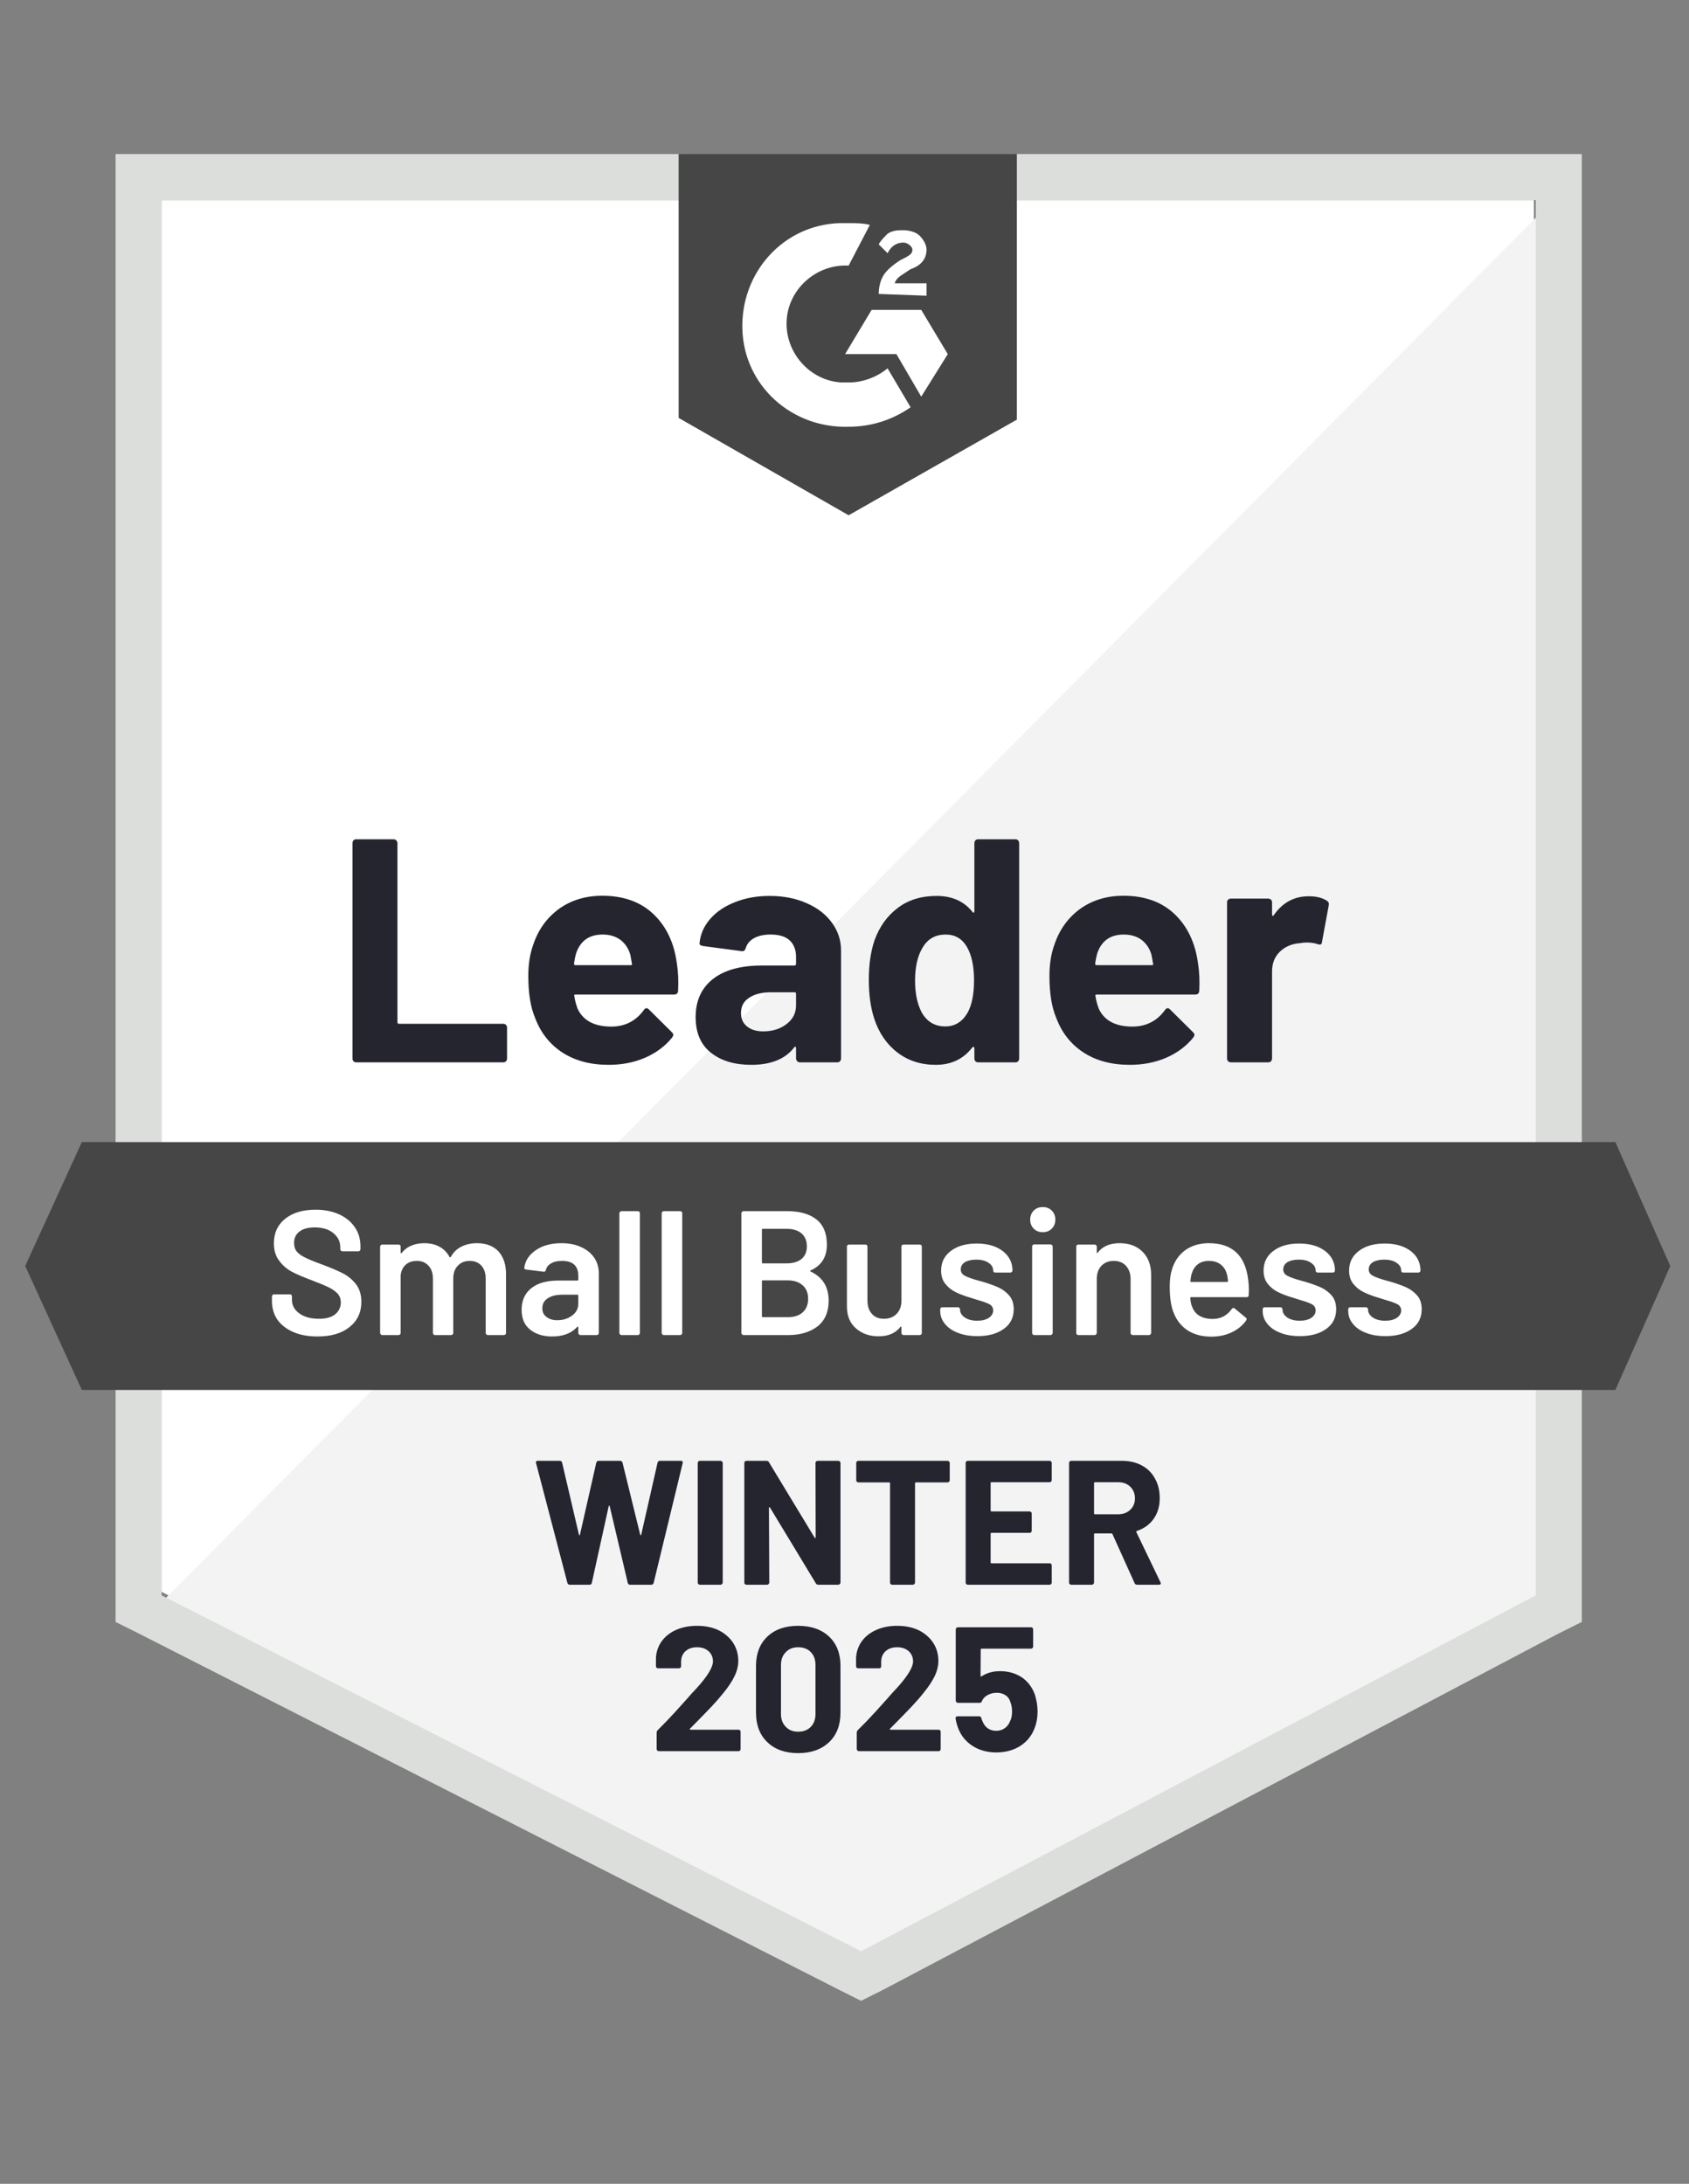
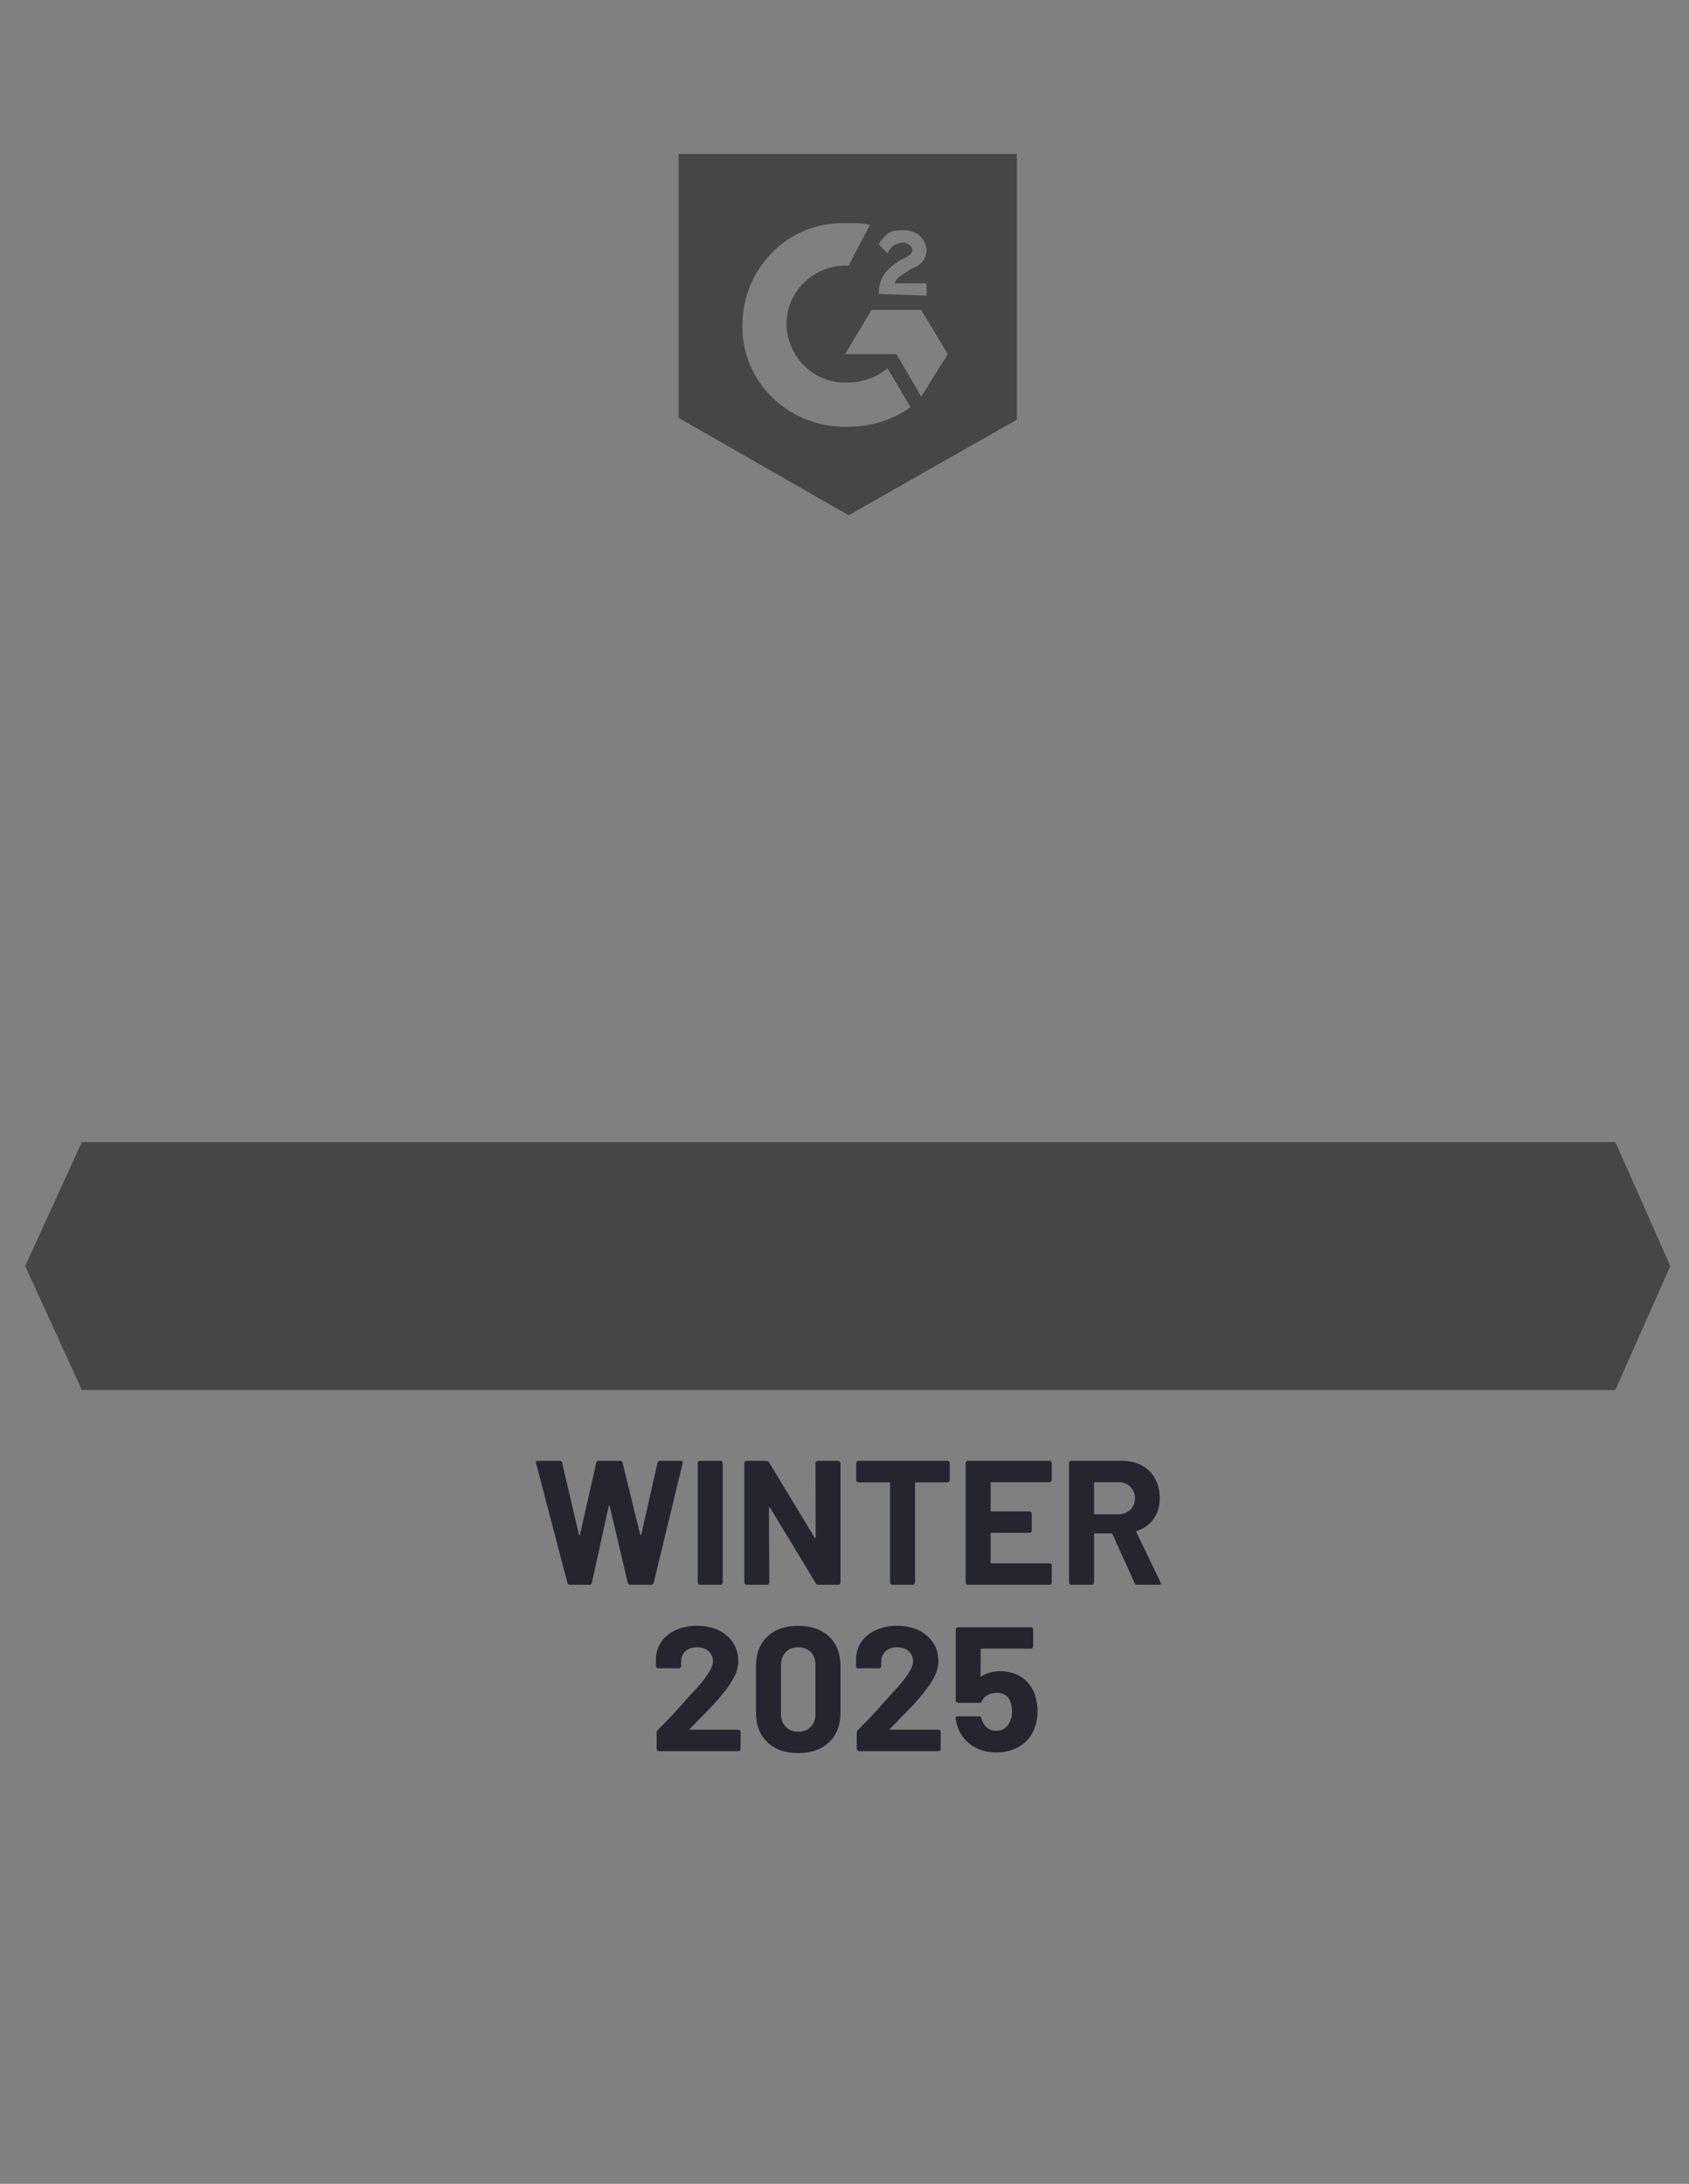
<svg xmlns="http://www.w3.org/2000/svg" width="58" height="75" viewBox="0 0 58 75" fill="none">
  <rect x="0" y="0" width="58" height="75" fill="#808080" stroke="none" />
  <g clip-path="url(#clip0_1100_104130)">
-     <path d="M5.547 54.668L29.567 66.89L52.674 54.668V6.872H5.547V54.668Z" fill="white" />
-     <path d="M53.159 7.054L5.059 55.519L29.99 67.864L53.159 56.006V7.054Z" fill="#F2F3F2" />
-     <path d="M3.969 22.804V55.702L4.82 56.128L28.84 68.35L29.57 68.715L30.299 68.35L53.468 56.128L54.319 55.702V5.291H3.969V22.804ZM5.55 54.79V6.872H52.738V54.79L29.57 67.013L5.55 54.79Z" fill="#DCDEDC" />
    <path d="M29.142 7.663C29.385 7.663 29.628 7.663 29.871 7.723L29.142 9.122C28.047 9.061 27.074 9.913 27.013 11.007C26.953 12.102 27.804 13.075 28.898 13.135H29.142C29.628 13.135 30.114 12.953 30.479 12.649L31.27 13.987C30.662 14.412 29.932 14.656 29.142 14.656C27.196 14.716 25.554 13.257 25.493 11.311C25.432 9.365 26.892 7.723 28.837 7.663H29.142ZM31.635 10.642L32.547 12.162L31.635 13.622L30.783 12.162H29.02L29.932 10.642H31.635ZM30.175 10.095C30.175 9.852 30.236 9.608 30.358 9.426C30.479 9.244 30.723 9.061 30.905 8.94L31.027 8.879C31.27 8.757 31.331 8.696 31.331 8.575C31.331 8.453 31.148 8.331 31.027 8.331C30.783 8.331 30.601 8.453 30.479 8.696L30.175 8.392C30.236 8.271 30.358 8.149 30.479 8.027C30.662 7.906 30.844 7.906 31.027 7.906C31.209 7.906 31.452 7.967 31.574 8.088C31.696 8.21 31.817 8.392 31.817 8.575C31.817 8.879 31.635 9.122 31.27 9.244L31.087 9.365C30.905 9.487 30.783 9.548 30.723 9.73H31.817V10.156L30.175 10.095ZM29.142 17.696L34.919 14.412V5.291H23.304V14.352L29.142 17.696ZM55.472 39.223H2.811L0.865 43.479L2.811 47.736H55.472L57.357 43.479L55.472 39.223Z" fill="#464646" />
-     <path d="M12.231 36.485C12.195 36.485 12.164 36.473 12.14 36.449C12.116 36.42 12.104 36.388 12.104 36.351V28.957C12.104 28.921 12.116 28.888 12.14 28.86C12.164 28.835 12.195 28.823 12.231 28.823H13.514C13.551 28.823 13.581 28.835 13.605 28.86C13.634 28.888 13.648 28.921 13.648 28.957V35.105C13.648 35.141 13.666 35.16 13.703 35.16H17.278C17.315 35.16 17.347 35.172 17.376 35.196C17.4 35.224 17.412 35.257 17.412 35.293V36.351C17.412 36.388 17.4 36.42 17.376 36.449C17.347 36.473 17.315 36.485 17.278 36.485H12.231ZM23.244 33.092C23.288 33.368 23.303 33.678 23.286 34.022C23.282 34.112 23.236 34.156 23.146 34.156H19.765C19.721 34.156 19.707 34.175 19.723 34.211C19.743 34.357 19.782 34.503 19.838 34.649C20.029 35.054 20.416 35.257 21 35.257C21.466 35.253 21.835 35.064 22.107 34.691C22.135 34.647 22.168 34.624 22.204 34.624C22.228 34.624 22.255 34.639 22.283 34.667L23.067 35.445C23.104 35.482 23.122 35.514 23.122 35.543C23.122 35.559 23.108 35.589 23.08 35.634C22.84 35.93 22.53 36.161 22.149 36.327C21.772 36.489 21.357 36.57 20.903 36.57C20.274 36.57 19.743 36.428 19.309 36.145C18.876 35.861 18.564 35.464 18.373 34.953C18.219 34.588 18.142 34.11 18.142 33.518C18.142 33.116 18.197 32.764 18.306 32.46C18.476 31.941 18.77 31.527 19.188 31.219C19.609 30.915 20.108 30.763 20.684 30.763C21.413 30.763 21.999 30.974 22.441 31.395C22.883 31.817 23.151 32.383 23.244 33.092ZM20.696 32.095C20.234 32.095 19.93 32.31 19.784 32.739C19.755 32.837 19.731 32.954 19.711 33.092C19.711 33.129 19.729 33.147 19.765 33.147H21.657C21.701 33.147 21.715 33.129 21.699 33.092C21.663 32.881 21.645 32.78 21.645 32.788C21.58 32.569 21.466 32.399 21.304 32.277C21.138 32.156 20.935 32.095 20.696 32.095ZM26.43 30.769C26.904 30.769 27.328 30.852 27.701 31.018C28.074 31.181 28.364 31.406 28.571 31.693C28.777 31.977 28.881 32.293 28.881 32.642V36.351C28.881 36.388 28.869 36.42 28.844 36.449C28.82 36.473 28.79 36.485 28.753 36.485H27.47C27.434 36.485 27.403 36.473 27.379 36.449C27.351 36.42 27.336 36.388 27.336 36.351V35.993C27.336 35.972 27.33 35.958 27.318 35.95C27.302 35.942 27.288 35.948 27.276 35.968C26.967 36.37 26.475 36.57 25.798 36.57C25.226 36.57 24.766 36.432 24.417 36.157C24.065 35.881 23.888 35.472 23.888 34.928C23.888 34.369 24.087 33.933 24.484 33.621C24.878 33.313 25.439 33.159 26.169 33.159H27.282C27.318 33.159 27.336 33.141 27.336 33.104V32.861C27.336 32.622 27.263 32.433 27.117 32.295C26.971 32.162 26.753 32.095 26.461 32.095C26.238 32.095 26.051 32.135 25.901 32.216C25.751 32.297 25.654 32.411 25.609 32.557C25.589 32.638 25.542 32.675 25.469 32.666L24.144 32.49C24.055 32.474 24.014 32.441 24.022 32.393C24.05 32.085 24.172 31.807 24.387 31.56C24.602 31.312 24.888 31.12 25.244 30.982C25.597 30.84 25.992 30.769 26.43 30.769ZM26.211 35.421C26.523 35.421 26.789 35.338 27.008 35.172C27.227 35.005 27.336 34.791 27.336 34.527V34.132C27.336 34.095 27.318 34.077 27.282 34.077H26.497C26.169 34.077 25.911 34.14 25.725 34.266C25.538 34.387 25.445 34.562 25.445 34.789C25.445 34.987 25.514 35.141 25.652 35.251C25.79 35.364 25.976 35.421 26.211 35.421ZM33.46 28.957C33.46 28.921 33.472 28.888 33.496 28.86C33.521 28.835 33.551 28.823 33.587 28.823H34.87C34.907 28.823 34.937 28.835 34.962 28.86C34.986 28.888 34.998 28.921 34.998 28.957V36.351C34.998 36.388 34.986 36.42 34.962 36.449C34.937 36.473 34.907 36.485 34.87 36.485H33.587C33.551 36.485 33.521 36.473 33.496 36.449C33.472 36.42 33.46 36.388 33.46 36.351V35.993C33.46 35.972 33.452 35.96 33.435 35.956C33.419 35.952 33.405 35.956 33.393 35.968C33.085 36.37 32.665 36.57 32.134 36.57C31.623 36.57 31.183 36.428 30.815 36.145C30.446 35.861 30.18 35.472 30.018 34.977C29.896 34.596 29.835 34.154 29.835 33.651C29.835 33.133 29.9 32.681 30.03 32.295C30.2 31.825 30.466 31.454 30.827 31.183C31.188 30.907 31.634 30.769 32.164 30.769C32.691 30.769 33.101 30.952 33.393 31.316C33.405 31.341 33.419 31.349 33.435 31.341C33.452 31.333 33.46 31.319 33.46 31.298V28.957ZM33.229 34.776C33.375 34.509 33.448 34.14 33.448 33.67C33.448 33.183 33.367 32.8 33.204 32.52C33.038 32.237 32.795 32.095 32.475 32.095C32.13 32.095 31.871 32.237 31.696 32.52C31.514 32.808 31.423 33.195 31.423 33.682C31.423 34.12 31.5 34.485 31.654 34.776C31.836 35.093 32.106 35.251 32.462 35.251C32.791 35.251 33.046 35.093 33.229 34.776ZM41.14 33.092C41.185 33.368 41.199 33.678 41.183 34.022C41.178 34.112 41.132 34.156 41.043 34.156H37.662C37.617 34.156 37.603 34.175 37.619 34.211C37.639 34.357 37.678 34.503 37.735 34.649C37.925 35.054 38.312 35.257 38.896 35.257C39.362 35.253 39.731 35.064 40.003 34.691C40.031 34.647 40.064 34.624 40.1 34.624C40.124 34.624 40.151 34.639 40.179 34.667L40.964 35.445C41 35.482 41.018 35.514 41.018 35.543C41.018 35.559 41.004 35.589 40.976 35.634C40.737 35.93 40.426 36.161 40.045 36.327C39.668 36.489 39.253 36.57 38.799 36.57C38.17 36.57 37.639 36.428 37.206 36.145C36.772 35.861 36.46 35.464 36.269 34.953C36.115 34.588 36.038 34.11 36.038 33.518C36.038 33.116 36.093 32.764 36.202 32.46C36.373 31.941 36.666 31.527 37.084 31.219C37.506 30.915 38.004 30.763 38.58 30.763C39.31 30.763 39.895 30.974 40.337 31.395C40.779 31.817 41.047 32.383 41.14 33.092ZM38.592 32.095C38.13 32.095 37.826 32.31 37.68 32.739C37.652 32.837 37.627 32.954 37.607 33.092C37.607 33.129 37.625 33.147 37.662 33.147H39.553C39.597 33.147 39.612 33.129 39.595 33.092C39.559 32.881 39.541 32.78 39.541 32.788C39.476 32.569 39.362 32.399 39.2 32.277C39.034 32.156 38.831 32.095 38.592 32.095ZM44.941 30.781C45.204 30.781 45.411 30.832 45.561 30.933C45.622 30.966 45.644 31.02 45.628 31.098L45.397 32.35C45.393 32.435 45.342 32.46 45.245 32.423C45.135 32.387 45.008 32.368 44.861 32.368C44.805 32.368 44.726 32.377 44.624 32.393C44.361 32.413 44.138 32.508 43.956 32.679C43.773 32.853 43.682 33.082 43.682 33.366V36.351C43.682 36.388 43.67 36.42 43.645 36.449C43.617 36.473 43.584 36.485 43.548 36.485H42.271C42.235 36.485 42.202 36.473 42.174 36.449C42.149 36.42 42.137 36.388 42.137 36.351V30.988C42.137 30.952 42.149 30.921 42.174 30.897C42.202 30.872 42.235 30.86 42.271 30.86H43.548C43.584 30.86 43.617 30.872 43.645 30.897C43.67 30.921 43.682 30.952 43.682 30.988V31.408C43.682 31.428 43.688 31.442 43.7 31.45C43.716 31.458 43.728 31.454 43.736 31.438C44.036 31 44.438 30.781 44.941 30.781Z" fill="#252530" />
-     <path d="M10.901 45.899C10.585 45.899 10.309 45.849 10.074 45.747C9.839 45.646 9.656 45.504 9.526 45.322C9.401 45.139 9.338 44.924 9.338 44.677V44.525C9.338 44.505 9.346 44.486 9.362 44.47C9.374 44.458 9.391 44.452 9.411 44.452H9.952C9.972 44.452 9.991 44.458 10.007 44.47C10.019 44.486 10.025 44.505 10.025 44.525V44.641C10.025 44.827 10.108 44.981 10.274 45.103C10.441 45.228 10.668 45.291 10.955 45.291C11.203 45.291 11.389 45.239 11.515 45.133C11.64 45.028 11.703 44.892 11.703 44.726C11.703 44.612 11.669 44.515 11.6 44.434C11.531 44.357 11.434 44.286 11.308 44.221C11.178 44.156 10.986 44.075 10.73 43.978C10.443 43.872 10.21 43.773 10.031 43.68C9.853 43.587 9.705 43.459 9.587 43.297C9.466 43.139 9.405 42.94 9.405 42.701C9.405 42.344 9.535 42.062 9.794 41.855C10.053 41.649 10.4 41.545 10.834 41.545C11.138 41.545 11.407 41.598 11.643 41.703C11.874 41.809 12.054 41.957 12.184 42.147C12.313 42.334 12.378 42.551 12.378 42.798V42.901C12.378 42.922 12.37 42.94 12.354 42.956C12.342 42.968 12.326 42.974 12.305 42.974H11.758C11.738 42.974 11.722 42.968 11.71 42.956C11.693 42.94 11.685 42.922 11.685 42.901V42.834C11.685 42.644 11.608 42.484 11.454 42.354C11.296 42.22 11.079 42.153 10.803 42.153C10.58 42.153 10.408 42.2 10.287 42.293C10.161 42.386 10.098 42.518 10.098 42.688C10.098 42.81 10.13 42.91 10.195 42.986C10.26 43.063 10.357 43.132 10.487 43.193C10.617 43.258 10.818 43.339 11.089 43.437C11.377 43.546 11.608 43.645 11.782 43.734C11.953 43.824 12.101 43.947 12.226 44.105C12.348 44.267 12.409 44.468 12.409 44.707C12.409 45.072 12.273 45.362 12.001 45.577C11.734 45.792 11.367 45.899 10.901 45.899ZM16.38 42.695C16.692 42.695 16.937 42.788 17.115 42.974C17.29 43.165 17.377 43.428 17.377 43.765V45.778C17.377 45.798 17.371 45.814 17.359 45.826C17.342 45.843 17.324 45.851 17.304 45.851H16.751C16.73 45.851 16.714 45.843 16.702 45.826C16.686 45.814 16.678 45.798 16.678 45.778V43.911C16.678 43.724 16.629 43.576 16.532 43.467C16.43 43.357 16.297 43.303 16.13 43.303C15.964 43.303 15.828 43.357 15.723 43.467C15.617 43.576 15.565 43.722 15.565 43.905V45.778C15.565 45.798 15.559 45.814 15.546 45.826C15.53 45.843 15.512 45.851 15.492 45.851H14.938C14.918 45.851 14.9 45.843 14.884 45.826C14.871 45.814 14.866 45.798 14.866 45.778V43.911C14.866 43.724 14.815 43.576 14.713 43.467C14.612 43.357 14.478 43.303 14.312 43.303C14.158 43.303 14.03 43.347 13.929 43.437C13.832 43.526 13.775 43.647 13.759 43.801V45.778C13.759 45.798 13.753 45.814 13.741 45.826C13.724 45.843 13.706 45.851 13.686 45.851H13.126C13.106 45.851 13.09 45.843 13.078 45.826C13.062 45.814 13.053 45.798 13.053 45.778V42.816C13.053 42.796 13.062 42.778 13.078 42.761C13.09 42.749 13.106 42.743 13.126 42.743H13.686C13.706 42.743 13.724 42.749 13.741 42.761C13.753 42.778 13.759 42.796 13.759 42.816V43.017C13.759 43.029 13.763 43.037 13.771 43.041C13.779 43.045 13.787 43.041 13.795 43.029C13.884 42.916 13.994 42.832 14.124 42.78C14.257 42.723 14.405 42.695 14.568 42.695C14.766 42.695 14.941 42.735 15.091 42.816C15.241 42.897 15.356 43.015 15.437 43.169C15.449 43.185 15.463 43.185 15.48 43.169C15.569 43.007 15.693 42.887 15.851 42.81C16.009 42.733 16.185 42.695 16.38 42.695ZM19.28 42.695C19.536 42.695 19.761 42.739 19.955 42.828C20.15 42.918 20.3 43.039 20.405 43.193C20.511 43.351 20.563 43.53 20.563 43.728V45.778C20.563 45.798 20.557 45.814 20.545 45.826C20.529 45.843 20.511 45.851 20.49 45.851H19.931C19.911 45.851 19.894 45.843 19.882 45.826C19.866 45.814 19.858 45.798 19.858 45.778V45.583C19.858 45.571 19.854 45.563 19.846 45.559C19.838 45.559 19.829 45.563 19.821 45.571C19.623 45.79 19.335 45.899 18.958 45.899C18.654 45.899 18.405 45.822 18.21 45.668C18.011 45.514 17.912 45.285 17.912 44.981C17.912 44.665 18.023 44.417 18.247 44.239C18.465 44.065 18.776 43.978 19.177 43.978H19.828C19.848 43.978 19.858 43.968 19.858 43.947V43.801C19.858 43.643 19.811 43.52 19.718 43.43C19.625 43.345 19.485 43.303 19.299 43.303C19.144 43.303 19.021 43.331 18.927 43.388C18.83 43.441 18.769 43.516 18.745 43.613C18.733 43.661 18.705 43.682 18.66 43.674L18.07 43.601C18.05 43.597 18.034 43.59 18.021 43.582C18.005 43.57 17.999 43.556 18.003 43.54C18.036 43.293 18.169 43.09 18.405 42.932C18.636 42.774 18.927 42.695 19.28 42.695ZM19.134 45.34C19.333 45.34 19.503 45.287 19.645 45.182C19.787 45.076 19.858 44.943 19.858 44.78V44.495C19.858 44.474 19.848 44.464 19.828 44.464H19.317C19.102 44.464 18.934 44.505 18.812 44.586C18.686 44.667 18.623 44.782 18.623 44.932C18.623 45.062 18.672 45.161 18.769 45.23C18.863 45.303 18.984 45.34 19.134 45.34ZM21.342 45.851C21.321 45.851 21.305 45.843 21.293 45.826C21.277 45.814 21.269 45.798 21.269 45.778V41.667C21.269 41.647 21.277 41.63 21.293 41.618C21.305 41.602 21.321 41.594 21.342 41.594H21.901C21.921 41.594 21.94 41.602 21.956 41.618C21.968 41.63 21.974 41.647 21.974 41.667V45.778C21.974 45.798 21.968 45.814 21.956 45.826C21.94 45.843 21.921 45.851 21.901 45.851H21.342ZM22.795 45.851C22.775 45.851 22.759 45.843 22.746 45.826C22.73 45.814 22.722 45.798 22.722 45.778V41.667C22.722 41.647 22.73 41.63 22.746 41.618C22.759 41.602 22.775 41.594 22.795 41.594H23.354C23.375 41.594 23.393 41.602 23.409 41.618C23.421 41.63 23.427 41.647 23.427 41.667V45.778C23.427 45.798 23.421 45.814 23.409 45.826C23.393 45.843 23.375 45.851 23.354 45.851H22.795ZM27.836 43.631C27.812 43.643 27.812 43.655 27.836 43.668C28.25 43.862 28.456 44.197 28.456 44.671C28.456 45.056 28.329 45.35 28.073 45.553C27.814 45.751 27.477 45.851 27.064 45.851H25.531C25.511 45.851 25.495 45.843 25.483 45.826C25.467 45.814 25.459 45.798 25.459 45.778V41.667C25.459 41.647 25.467 41.63 25.483 41.618C25.495 41.602 25.511 41.594 25.531 41.594H27.015C27.457 41.594 27.798 41.689 28.037 41.88C28.276 42.07 28.395 42.358 28.395 42.743C28.395 43.169 28.209 43.465 27.836 43.631ZM26.194 42.202C26.174 42.202 26.164 42.212 26.164 42.233V43.357C26.164 43.378 26.174 43.388 26.194 43.388H27.015C27.23 43.388 27.4 43.337 27.526 43.236C27.648 43.13 27.708 42.986 27.708 42.804C27.708 42.618 27.648 42.47 27.526 42.36C27.4 42.255 27.23 42.202 27.015 42.202H26.194ZM27.064 45.236C27.275 45.236 27.443 45.18 27.569 45.066C27.69 44.953 27.751 44.799 27.751 44.604C27.751 44.405 27.688 44.251 27.562 44.142C27.437 44.028 27.267 43.972 27.052 43.972H26.194C26.174 43.972 26.164 43.982 26.164 44.002V45.206C26.164 45.226 26.174 45.236 26.194 45.236H27.064ZM30.956 42.816C30.956 42.796 30.962 42.778 30.974 42.761C30.99 42.749 31.008 42.743 31.029 42.743H31.582C31.602 42.743 31.62 42.749 31.637 42.761C31.649 42.778 31.655 42.796 31.655 42.816V45.778C31.655 45.798 31.649 45.814 31.637 45.826C31.62 45.843 31.602 45.851 31.582 45.851H31.029C31.008 45.851 30.99 45.843 30.974 45.826C30.962 45.814 30.956 45.798 30.956 45.778V45.583C30.956 45.571 30.952 45.563 30.944 45.559C30.935 45.555 30.927 45.559 30.919 45.571C30.753 45.786 30.504 45.893 30.171 45.893C29.863 45.893 29.606 45.804 29.399 45.626C29.188 45.447 29.083 45.194 29.083 44.865V42.816C29.083 42.796 29.089 42.778 29.101 42.761C29.117 42.749 29.135 42.743 29.156 42.743H29.715C29.735 42.743 29.754 42.749 29.77 42.761C29.782 42.778 29.788 42.796 29.788 42.816V44.665C29.788 44.855 29.839 45.007 29.94 45.121C30.037 45.234 30.175 45.291 30.354 45.291C30.536 45.291 30.682 45.234 30.791 45.121C30.901 45.007 30.956 44.855 30.956 44.665V42.816ZM33.564 45.887C33.309 45.887 33.084 45.849 32.889 45.772C32.699 45.699 32.551 45.595 32.445 45.461C32.34 45.332 32.287 45.186 32.287 45.024V44.969C32.287 44.949 32.293 44.93 32.306 44.914C32.322 44.902 32.34 44.896 32.36 44.896H32.895C32.916 44.896 32.932 44.902 32.944 44.914C32.96 44.93 32.968 44.949 32.968 44.969V44.981C32.968 45.082 33.023 45.172 33.133 45.249C33.246 45.322 33.388 45.358 33.558 45.358C33.72 45.358 33.852 45.326 33.953 45.261C34.055 45.192 34.105 45.107 34.105 45.005C34.105 44.912 34.063 44.841 33.978 44.792C33.897 44.748 33.763 44.699 33.577 44.647L33.345 44.574C33.139 44.513 32.964 44.448 32.822 44.379C32.681 44.31 32.561 44.215 32.464 44.093C32.366 43.976 32.318 43.824 32.318 43.637C32.318 43.353 32.429 43.128 32.652 42.962C32.875 42.792 33.169 42.707 33.534 42.707C33.781 42.707 33.998 42.745 34.185 42.822C34.371 42.903 34.515 43.013 34.616 43.151C34.718 43.293 34.768 43.453 34.768 43.631C34.768 43.651 34.76 43.67 34.744 43.686C34.732 43.698 34.716 43.704 34.695 43.704H34.178C34.158 43.704 34.14 43.698 34.124 43.686C34.112 43.67 34.105 43.651 34.105 43.631C34.105 43.526 34.053 43.438 33.947 43.37C33.846 43.297 33.706 43.26 33.528 43.26C33.37 43.26 33.24 43.288 33.139 43.345C33.041 43.406 32.993 43.489 32.993 43.595C32.993 43.692 33.039 43.765 33.133 43.813C33.23 43.866 33.39 43.923 33.613 43.984L33.747 44.02C33.962 44.085 34.142 44.15 34.288 44.215C34.434 44.284 34.558 44.377 34.659 44.495C34.76 44.616 34.811 44.772 34.811 44.963C34.811 45.251 34.697 45.476 34.47 45.638C34.243 45.804 33.941 45.887 33.564 45.887ZM35.808 42.318C35.682 42.318 35.579 42.277 35.498 42.196C35.417 42.115 35.377 42.011 35.377 41.886C35.377 41.76 35.417 41.657 35.498 41.576C35.579 41.495 35.682 41.454 35.808 41.454C35.934 41.454 36.037 41.495 36.118 41.576C36.199 41.657 36.24 41.76 36.24 41.886C36.24 42.011 36.199 42.115 36.118 42.196C36.037 42.277 35.934 42.318 35.808 42.318ZM35.516 45.851C35.496 45.851 35.478 45.843 35.462 45.826C35.449 45.814 35.443 45.798 35.443 45.778V42.81C35.443 42.79 35.449 42.774 35.462 42.761C35.478 42.745 35.496 42.737 35.516 42.737H36.076C36.096 42.737 36.112 42.745 36.124 42.761C36.141 42.774 36.149 42.79 36.149 42.81V45.778C36.149 45.798 36.141 45.814 36.124 45.826C36.112 45.843 36.096 45.851 36.076 45.851H35.516ZM38.447 42.695C38.776 42.695 39.037 42.792 39.232 42.986C39.43 43.181 39.53 43.447 39.53 43.783V45.778C39.53 45.798 39.522 45.814 39.505 45.826C39.493 45.843 39.477 45.851 39.457 45.851H38.897C38.877 45.851 38.859 45.843 38.843 45.826C38.83 45.814 38.824 45.798 38.824 45.778V43.929C38.824 43.743 38.772 43.59 38.666 43.473C38.561 43.359 38.421 43.303 38.247 43.303C38.072 43.303 37.931 43.359 37.821 43.473C37.716 43.587 37.663 43.736 37.663 43.923V45.778C37.663 45.798 37.655 45.814 37.639 45.826C37.626 45.843 37.61 45.851 37.59 45.851H37.031C37.01 45.851 36.992 45.843 36.976 45.826C36.964 45.814 36.958 45.798 36.958 45.778V42.816C36.958 42.796 36.964 42.778 36.976 42.761C36.992 42.749 37.01 42.743 37.031 42.743H37.59C37.61 42.743 37.626 42.749 37.639 42.761C37.655 42.778 37.663 42.796 37.663 42.816V43.011C37.663 43.023 37.667 43.031 37.675 43.035C37.683 43.039 37.689 43.035 37.693 43.023C37.859 42.804 38.111 42.695 38.447 42.695ZM42.862 43.947C42.878 44.049 42.886 44.162 42.886 44.288L42.88 44.476C42.88 44.525 42.856 44.549 42.807 44.549H40.904C40.884 44.549 40.874 44.559 40.874 44.58C40.886 44.714 40.904 44.805 40.928 44.853C41.026 45.145 41.263 45.293 41.64 45.297C41.916 45.297 42.134 45.184 42.297 44.957C42.313 44.932 42.333 44.92 42.357 44.92C42.374 44.92 42.388 44.926 42.4 44.938L42.777 45.249C42.813 45.277 42.819 45.309 42.795 45.346C42.669 45.524 42.501 45.662 42.291 45.759C42.084 45.857 41.853 45.905 41.597 45.905C41.281 45.905 41.011 45.834 40.788 45.693C40.57 45.551 40.409 45.352 40.308 45.097C40.215 44.878 40.168 44.574 40.168 44.184C40.168 43.949 40.193 43.759 40.241 43.613C40.322 43.329 40.474 43.104 40.697 42.938C40.924 42.776 41.196 42.695 41.512 42.695C42.311 42.695 42.761 43.112 42.862 43.947ZM41.512 43.303C41.362 43.303 41.236 43.341 41.135 43.418C41.038 43.491 40.969 43.595 40.928 43.728C40.904 43.797 40.888 43.886 40.88 43.996C40.872 44.016 40.88 44.026 40.904 44.026H42.139C42.159 44.026 42.169 44.016 42.169 43.996C42.161 43.895 42.149 43.818 42.132 43.765C42.096 43.619 42.023 43.505 41.913 43.424C41.808 43.343 41.674 43.303 41.512 43.303ZM44.638 45.887C44.382 45.887 44.157 45.849 43.963 45.772C43.772 45.699 43.624 45.595 43.519 45.461C43.413 45.332 43.361 45.186 43.361 45.024V44.969C43.361 44.949 43.367 44.93 43.379 44.914C43.395 44.902 43.413 44.896 43.434 44.896H43.969C43.989 44.896 44.005 44.902 44.017 44.914C44.034 44.93 44.042 44.949 44.042 44.969V44.981C44.042 45.082 44.096 45.172 44.206 45.249C44.319 45.322 44.461 45.358 44.632 45.358C44.794 45.358 44.926 45.326 45.027 45.261C45.128 45.192 45.179 45.107 45.179 45.005C45.179 44.912 45.136 44.841 45.051 44.792C44.97 44.748 44.836 44.699 44.65 44.647L44.419 44.574C44.212 44.513 44.038 44.448 43.896 44.379C43.754 44.31 43.634 44.215 43.537 44.093C43.44 43.976 43.391 43.824 43.391 43.637C43.391 43.353 43.503 43.128 43.726 42.962C43.949 42.792 44.242 42.707 44.607 42.707C44.855 42.707 45.072 42.745 45.258 42.822C45.444 42.903 45.588 43.013 45.69 43.151C45.791 43.293 45.842 43.453 45.842 43.631C45.842 43.651 45.834 43.67 45.817 43.686C45.805 43.698 45.789 43.704 45.769 43.704H45.252C45.232 43.704 45.213 43.698 45.197 43.686C45.185 43.67 45.179 43.651 45.179 43.631C45.179 43.526 45.126 43.438 45.021 43.37C44.919 43.297 44.78 43.26 44.601 43.26C44.443 43.26 44.313 43.288 44.212 43.345C44.115 43.406 44.066 43.489 44.066 43.595C44.066 43.692 44.113 43.765 44.206 43.813C44.303 43.866 44.463 43.923 44.686 43.984L44.82 44.02C45.035 44.085 45.215 44.15 45.361 44.215C45.507 44.284 45.631 44.377 45.732 44.495C45.834 44.616 45.884 44.772 45.884 44.963C45.884 45.251 45.771 45.476 45.544 45.638C45.317 45.804 45.015 45.887 44.638 45.887ZM47.575 45.887C47.319 45.887 47.094 45.849 46.9 45.772C46.709 45.699 46.561 45.595 46.456 45.461C46.35 45.332 46.298 45.186 46.298 45.024V44.969C46.298 44.949 46.304 44.93 46.316 44.914C46.332 44.902 46.35 44.896 46.371 44.896H46.906C46.926 44.896 46.942 44.902 46.955 44.914C46.971 44.93 46.979 44.949 46.979 44.969V44.981C46.979 45.082 47.034 45.172 47.143 45.249C47.257 45.322 47.398 45.358 47.569 45.358C47.731 45.358 47.863 45.326 47.964 45.261C48.065 45.192 48.116 45.107 48.116 45.005C48.116 44.912 48.074 44.841 47.988 44.792C47.907 44.748 47.773 44.699 47.587 44.647L47.356 44.574C47.149 44.513 46.975 44.448 46.833 44.379C46.691 44.31 46.572 44.215 46.474 44.093C46.377 43.976 46.328 43.824 46.328 43.637C46.328 43.353 46.44 43.128 46.663 42.962C46.886 42.792 47.18 42.707 47.544 42.707C47.792 42.707 48.009 42.745 48.195 42.822C48.382 42.903 48.526 43.013 48.627 43.151C48.728 43.293 48.779 43.453 48.779 43.631C48.779 43.651 48.771 43.67 48.755 43.686C48.742 43.698 48.726 43.704 48.706 43.704H48.189C48.169 43.704 48.151 43.698 48.134 43.686C48.122 43.67 48.116 43.651 48.116 43.631C48.116 43.526 48.063 43.438 47.958 43.37C47.857 43.297 47.717 43.26 47.538 43.26C47.38 43.26 47.251 43.288 47.149 43.345C47.052 43.406 47.003 43.489 47.003 43.595C47.003 43.692 47.05 43.765 47.143 43.813C47.24 43.866 47.401 43.923 47.623 43.984L47.757 44.02C47.972 44.085 48.153 44.15 48.298 44.215C48.444 44.284 48.568 44.377 48.669 44.495C48.771 44.616 48.821 44.772 48.821 44.963C48.821 45.251 48.708 45.476 48.481 45.638C48.254 45.804 47.952 45.887 47.575 45.887Z" fill="white" />
    <path d="M19.57 54.425C19.525 54.425 19.497 54.405 19.485 54.364L18.408 50.248L18.402 50.223C18.402 50.187 18.425 50.169 18.469 50.169H19.223C19.264 50.169 19.29 50.189 19.302 50.229L19.88 52.704C19.884 52.72 19.89 52.728 19.898 52.728C19.906 52.728 19.912 52.72 19.916 52.704L20.476 50.235C20.488 50.191 20.515 50.169 20.555 50.169H21.291C21.335 50.169 21.364 50.189 21.376 50.229L21.984 52.704C21.988 52.716 21.994 52.724 22.002 52.728C22.01 52.728 22.016 52.72 22.02 52.704L22.58 50.235C22.592 50.191 22.619 50.169 22.659 50.169H23.377C23.433 50.169 23.456 50.195 23.443 50.248L22.446 54.364C22.434 54.405 22.406 54.425 22.361 54.425H21.637C21.597 54.425 21.57 54.405 21.558 54.364L20.938 51.731C20.934 51.715 20.928 51.707 20.92 51.707C20.912 51.707 20.906 51.715 20.902 51.731L20.324 54.358C20.316 54.403 20.29 54.425 20.245 54.425H19.57ZM24.033 54.425C24.013 54.425 23.995 54.417 23.979 54.401C23.966 54.389 23.96 54.372 23.96 54.352V50.241C23.96 50.221 23.966 50.205 23.979 50.193C23.995 50.177 24.013 50.169 24.033 50.169H24.745C24.765 50.169 24.781 50.177 24.793 50.193C24.81 50.205 24.818 50.221 24.818 50.241V54.352C24.818 54.372 24.81 54.389 24.793 54.401C24.781 54.417 24.765 54.425 24.745 54.425H24.033ZM28.004 50.241C28.004 50.221 28.01 50.205 28.022 50.193C28.039 50.177 28.057 50.169 28.077 50.169H28.789C28.809 50.169 28.825 50.177 28.837 50.193C28.853 50.205 28.862 50.221 28.862 50.241V54.352C28.862 54.372 28.853 54.389 28.837 54.401C28.825 54.417 28.809 54.425 28.789 54.425H28.101C28.061 54.425 28.032 54.409 28.016 54.377L26.441 51.774C26.433 51.762 26.425 51.758 26.417 51.762C26.409 51.762 26.405 51.77 26.405 51.786L26.417 54.352C26.417 54.372 26.409 54.389 26.393 54.401C26.381 54.417 26.364 54.425 26.344 54.425H25.633C25.612 54.425 25.594 54.417 25.578 54.401C25.566 54.389 25.56 54.372 25.56 54.352V50.241C25.56 50.221 25.566 50.205 25.578 50.193C25.594 50.177 25.612 50.169 25.633 50.169H26.32C26.36 50.169 26.389 50.185 26.405 50.217L27.974 52.808C27.982 52.82 27.99 52.824 27.998 52.82C28.006 52.82 28.01 52.812 28.01 52.795L28.004 50.241ZM32.541 50.169C32.561 50.169 32.577 50.177 32.589 50.193C32.605 50.205 32.614 50.221 32.614 50.241V50.837C32.614 50.858 32.605 50.874 32.589 50.886C32.577 50.902 32.561 50.91 32.541 50.91H31.452C31.432 50.91 31.422 50.92 31.422 50.941V54.352C31.422 54.372 31.413 54.389 31.397 54.401C31.385 54.417 31.369 54.425 31.349 54.425H30.637C30.617 54.425 30.599 54.417 30.582 54.401C30.57 54.389 30.564 54.372 30.564 54.352V50.941C30.564 50.92 30.554 50.91 30.534 50.91H29.476C29.456 50.91 29.437 50.902 29.421 50.886C29.409 50.874 29.403 50.858 29.403 50.837V50.241C29.403 50.221 29.409 50.205 29.421 50.193C29.437 50.177 29.456 50.169 29.476 50.169H32.541ZM36.116 50.831C36.116 50.852 36.11 50.868 36.098 50.88C36.082 50.896 36.063 50.904 36.043 50.904H34.049C34.028 50.904 34.018 50.914 34.018 50.935V51.877C34.018 51.898 34.028 51.908 34.049 51.908H35.356C35.376 51.908 35.392 51.914 35.405 51.926C35.421 51.942 35.429 51.96 35.429 51.981V52.57C35.429 52.591 35.421 52.609 35.405 52.625C35.392 52.637 35.376 52.643 35.356 52.643H34.049C34.028 52.643 34.018 52.654 34.018 52.674V53.659C34.018 53.679 34.028 53.689 34.049 53.689H36.043C36.063 53.689 36.082 53.695 36.098 53.708C36.11 53.724 36.116 53.742 36.116 53.762V54.352C36.116 54.372 36.11 54.389 36.098 54.401C36.082 54.417 36.063 54.425 36.043 54.425H33.234C33.214 54.425 33.195 54.417 33.179 54.401C33.167 54.389 33.161 54.372 33.161 54.352V50.241C33.161 50.221 33.167 50.205 33.179 50.193C33.195 50.177 33.214 50.169 33.234 50.169H36.043C36.063 50.169 36.082 50.177 36.098 50.193C36.11 50.205 36.116 50.221 36.116 50.241V50.831ZM39.047 54.425C39.007 54.425 38.978 54.407 38.962 54.37L38.202 52.686C38.194 52.67 38.182 52.662 38.165 52.662H37.6C37.58 52.662 37.569 52.672 37.569 52.692V54.352C37.569 54.372 37.561 54.389 37.545 54.401C37.533 54.417 37.517 54.425 37.496 54.425H36.785C36.765 54.425 36.746 54.417 36.73 54.401C36.718 54.389 36.712 54.372 36.712 54.352V50.241C36.712 50.221 36.718 50.205 36.73 50.193C36.746 50.177 36.765 50.169 36.785 50.169H38.524C38.784 50.169 39.011 50.221 39.205 50.327C39.404 50.432 39.556 50.582 39.661 50.777C39.771 50.971 39.825 51.196 39.825 51.452C39.825 51.727 39.757 51.962 39.619 52.157C39.481 52.356 39.288 52.495 39.041 52.577C39.021 52.585 39.015 52.599 39.023 52.619L39.85 54.34C39.858 54.356 39.862 54.368 39.862 54.377C39.862 54.409 39.84 54.425 39.795 54.425H39.047ZM37.6 50.904C37.58 50.904 37.569 50.914 37.569 50.935V51.974C37.569 51.995 37.58 52.005 37.6 52.005H38.397C38.567 52.005 38.705 51.954 38.81 51.853C38.919 51.752 38.974 51.62 38.974 51.458C38.974 51.295 38.919 51.162 38.81 51.056C38.705 50.955 38.567 50.904 38.397 50.904H37.6ZM23.693 59.369C23.685 59.377 23.683 59.385 23.687 59.393C23.691 59.401 23.699 59.405 23.711 59.405H25.359C25.379 59.405 25.397 59.411 25.414 59.424C25.426 59.44 25.432 59.458 25.432 59.478V60.068C25.432 60.089 25.426 60.105 25.414 60.117C25.397 60.133 25.379 60.141 25.359 60.141H22.622C22.602 60.141 22.584 60.133 22.568 60.117C22.556 60.105 22.549 60.089 22.549 60.068V59.509C22.549 59.472 22.562 59.442 22.586 59.418C22.785 59.223 22.987 59.012 23.194 58.785C23.401 58.554 23.531 58.41 23.583 58.353C23.697 58.22 23.812 58.092 23.93 57.97C24.299 57.561 24.483 57.257 24.483 57.058C24.483 56.916 24.433 56.799 24.331 56.706C24.23 56.616 24.098 56.572 23.936 56.572C23.774 56.572 23.642 56.616 23.541 56.706C23.439 56.799 23.389 56.92 23.389 57.07V57.222C23.389 57.243 23.381 57.261 23.364 57.277C23.352 57.289 23.336 57.295 23.316 57.295H22.598C22.578 57.295 22.562 57.289 22.549 57.277C22.533 57.261 22.525 57.243 22.525 57.222V56.937C22.537 56.718 22.606 56.523 22.732 56.353C22.858 56.187 23.024 56.059 23.231 55.97C23.441 55.88 23.677 55.836 23.936 55.836C24.224 55.836 24.475 55.889 24.69 55.994C24.901 56.103 25.065 56.249 25.183 56.432C25.296 56.614 25.353 56.817 25.353 57.04C25.353 57.21 25.31 57.385 25.225 57.563C25.14 57.741 25.012 57.934 24.842 58.141C24.716 58.299 24.581 58.455 24.435 58.609C24.289 58.763 24.072 58.986 23.784 59.278L23.693 59.369ZM27.408 60.208C26.962 60.208 26.61 60.082 26.35 59.831C26.091 59.584 25.961 59.245 25.961 58.816V57.21C25.961 56.789 26.091 56.454 26.35 56.207C26.61 55.959 26.962 55.836 27.408 55.836C27.854 55.836 28.209 55.959 28.472 56.207C28.732 56.454 28.862 56.789 28.862 57.21V58.816C28.862 59.245 28.732 59.584 28.472 59.831C28.209 60.082 27.854 60.208 27.408 60.208ZM27.408 59.472C27.591 59.472 27.737 59.416 27.846 59.302C27.951 59.193 28.004 59.045 28.004 58.858V57.186C28.004 56.999 27.951 56.851 27.846 56.742C27.737 56.628 27.591 56.572 27.408 56.572C27.23 56.572 27.088 56.628 26.983 56.742C26.873 56.851 26.818 56.999 26.818 57.186V58.858C26.818 59.045 26.873 59.193 26.983 59.302C27.088 59.416 27.23 59.472 27.408 59.472ZM30.564 59.369C30.556 59.377 30.554 59.385 30.558 59.393C30.562 59.401 30.57 59.405 30.582 59.405H32.23C32.251 59.405 32.269 59.411 32.285 59.424C32.297 59.44 32.303 59.458 32.303 59.478V60.068C32.303 60.089 32.297 60.105 32.285 60.117C32.269 60.133 32.251 60.141 32.23 60.141H29.494C29.474 60.141 29.457 60.133 29.445 60.117C29.429 60.105 29.421 60.089 29.421 60.068V59.509C29.421 59.472 29.433 59.442 29.457 59.418C29.656 59.223 29.859 59.012 30.066 58.785C30.272 58.554 30.402 58.41 30.455 58.353C30.568 58.22 30.684 58.092 30.801 57.97C31.17 57.561 31.355 57.257 31.355 57.058C31.355 56.916 31.304 56.799 31.203 56.706C31.101 56.616 30.97 56.572 30.808 56.572C30.645 56.572 30.514 56.616 30.412 56.706C30.311 56.799 30.26 56.92 30.26 57.07V57.222C30.26 57.243 30.254 57.261 30.242 57.277C30.226 57.289 30.207 57.295 30.187 57.295H29.47C29.449 57.295 29.433 57.289 29.421 57.277C29.405 57.261 29.397 57.243 29.397 57.222V56.937C29.409 56.718 29.478 56.523 29.603 56.353C29.729 56.187 29.897 56.059 30.108 55.97C30.315 55.88 30.548 55.836 30.808 55.836C31.095 55.836 31.347 55.889 31.561 55.994C31.772 56.103 31.936 56.249 32.054 56.432C32.168 56.614 32.224 56.817 32.224 57.04C32.224 57.21 32.182 57.385 32.097 57.563C32.011 57.741 31.884 57.934 31.713 58.141C31.588 58.299 31.452 58.455 31.306 58.609C31.16 58.763 30.943 58.986 30.655 59.278L30.564 59.369ZM35.538 58.201C35.599 58.4 35.63 58.593 35.63 58.779C35.63 58.986 35.597 59.172 35.532 59.339C35.439 59.598 35.275 59.805 35.04 59.959C34.805 60.109 34.529 60.184 34.213 60.184C33.905 60.184 33.635 60.111 33.404 59.965C33.169 59.815 33.003 59.612 32.905 59.357C32.865 59.251 32.834 59.14 32.814 59.022V59.01C32.814 58.965 32.839 58.943 32.887 58.943H33.623C33.663 58.943 33.69 58.965 33.702 59.01C33.706 59.035 33.712 59.055 33.72 59.071C33.728 59.087 33.734 59.101 33.739 59.114C33.779 59.219 33.84 59.3 33.921 59.357C34.002 59.413 34.097 59.442 34.207 59.442C34.32 59.442 34.419 59.411 34.505 59.351C34.59 59.29 34.653 59.205 34.693 59.095C34.734 59.014 34.754 58.909 34.754 58.779C34.754 58.661 34.736 58.556 34.699 58.463C34.671 58.358 34.614 58.276 34.529 58.22C34.444 58.163 34.344 58.135 34.231 58.135C34.117 58.135 34.012 58.161 33.915 58.214C33.818 58.266 33.753 58.335 33.72 58.42C33.708 58.461 33.682 58.481 33.641 58.481H32.893C32.873 58.481 32.857 58.473 32.845 58.457C32.828 58.445 32.82 58.428 32.82 58.408V55.958C32.82 55.937 32.828 55.921 32.845 55.909C32.857 55.893 32.873 55.885 32.893 55.885H35.405C35.425 55.885 35.443 55.893 35.459 55.909C35.471 55.921 35.478 55.937 35.478 55.958V56.547C35.478 56.568 35.471 56.584 35.459 56.596C35.443 56.612 35.425 56.62 35.405 56.62H33.708C33.688 56.62 33.678 56.63 33.678 56.651L33.672 57.551C33.672 57.579 33.684 57.585 33.708 57.569C33.891 57.451 34.101 57.393 34.34 57.393C34.624 57.393 34.874 57.464 35.088 57.605C35.299 57.751 35.449 57.95 35.538 58.201Z" fill="#252530" />
  </g>
  <defs>
    <clipPath id="clip0_1100_104130">
      <rect width="57.161" height="74.187" fill="white" transform="translate(0.619)" />
    </clipPath>
  </defs>
</svg>